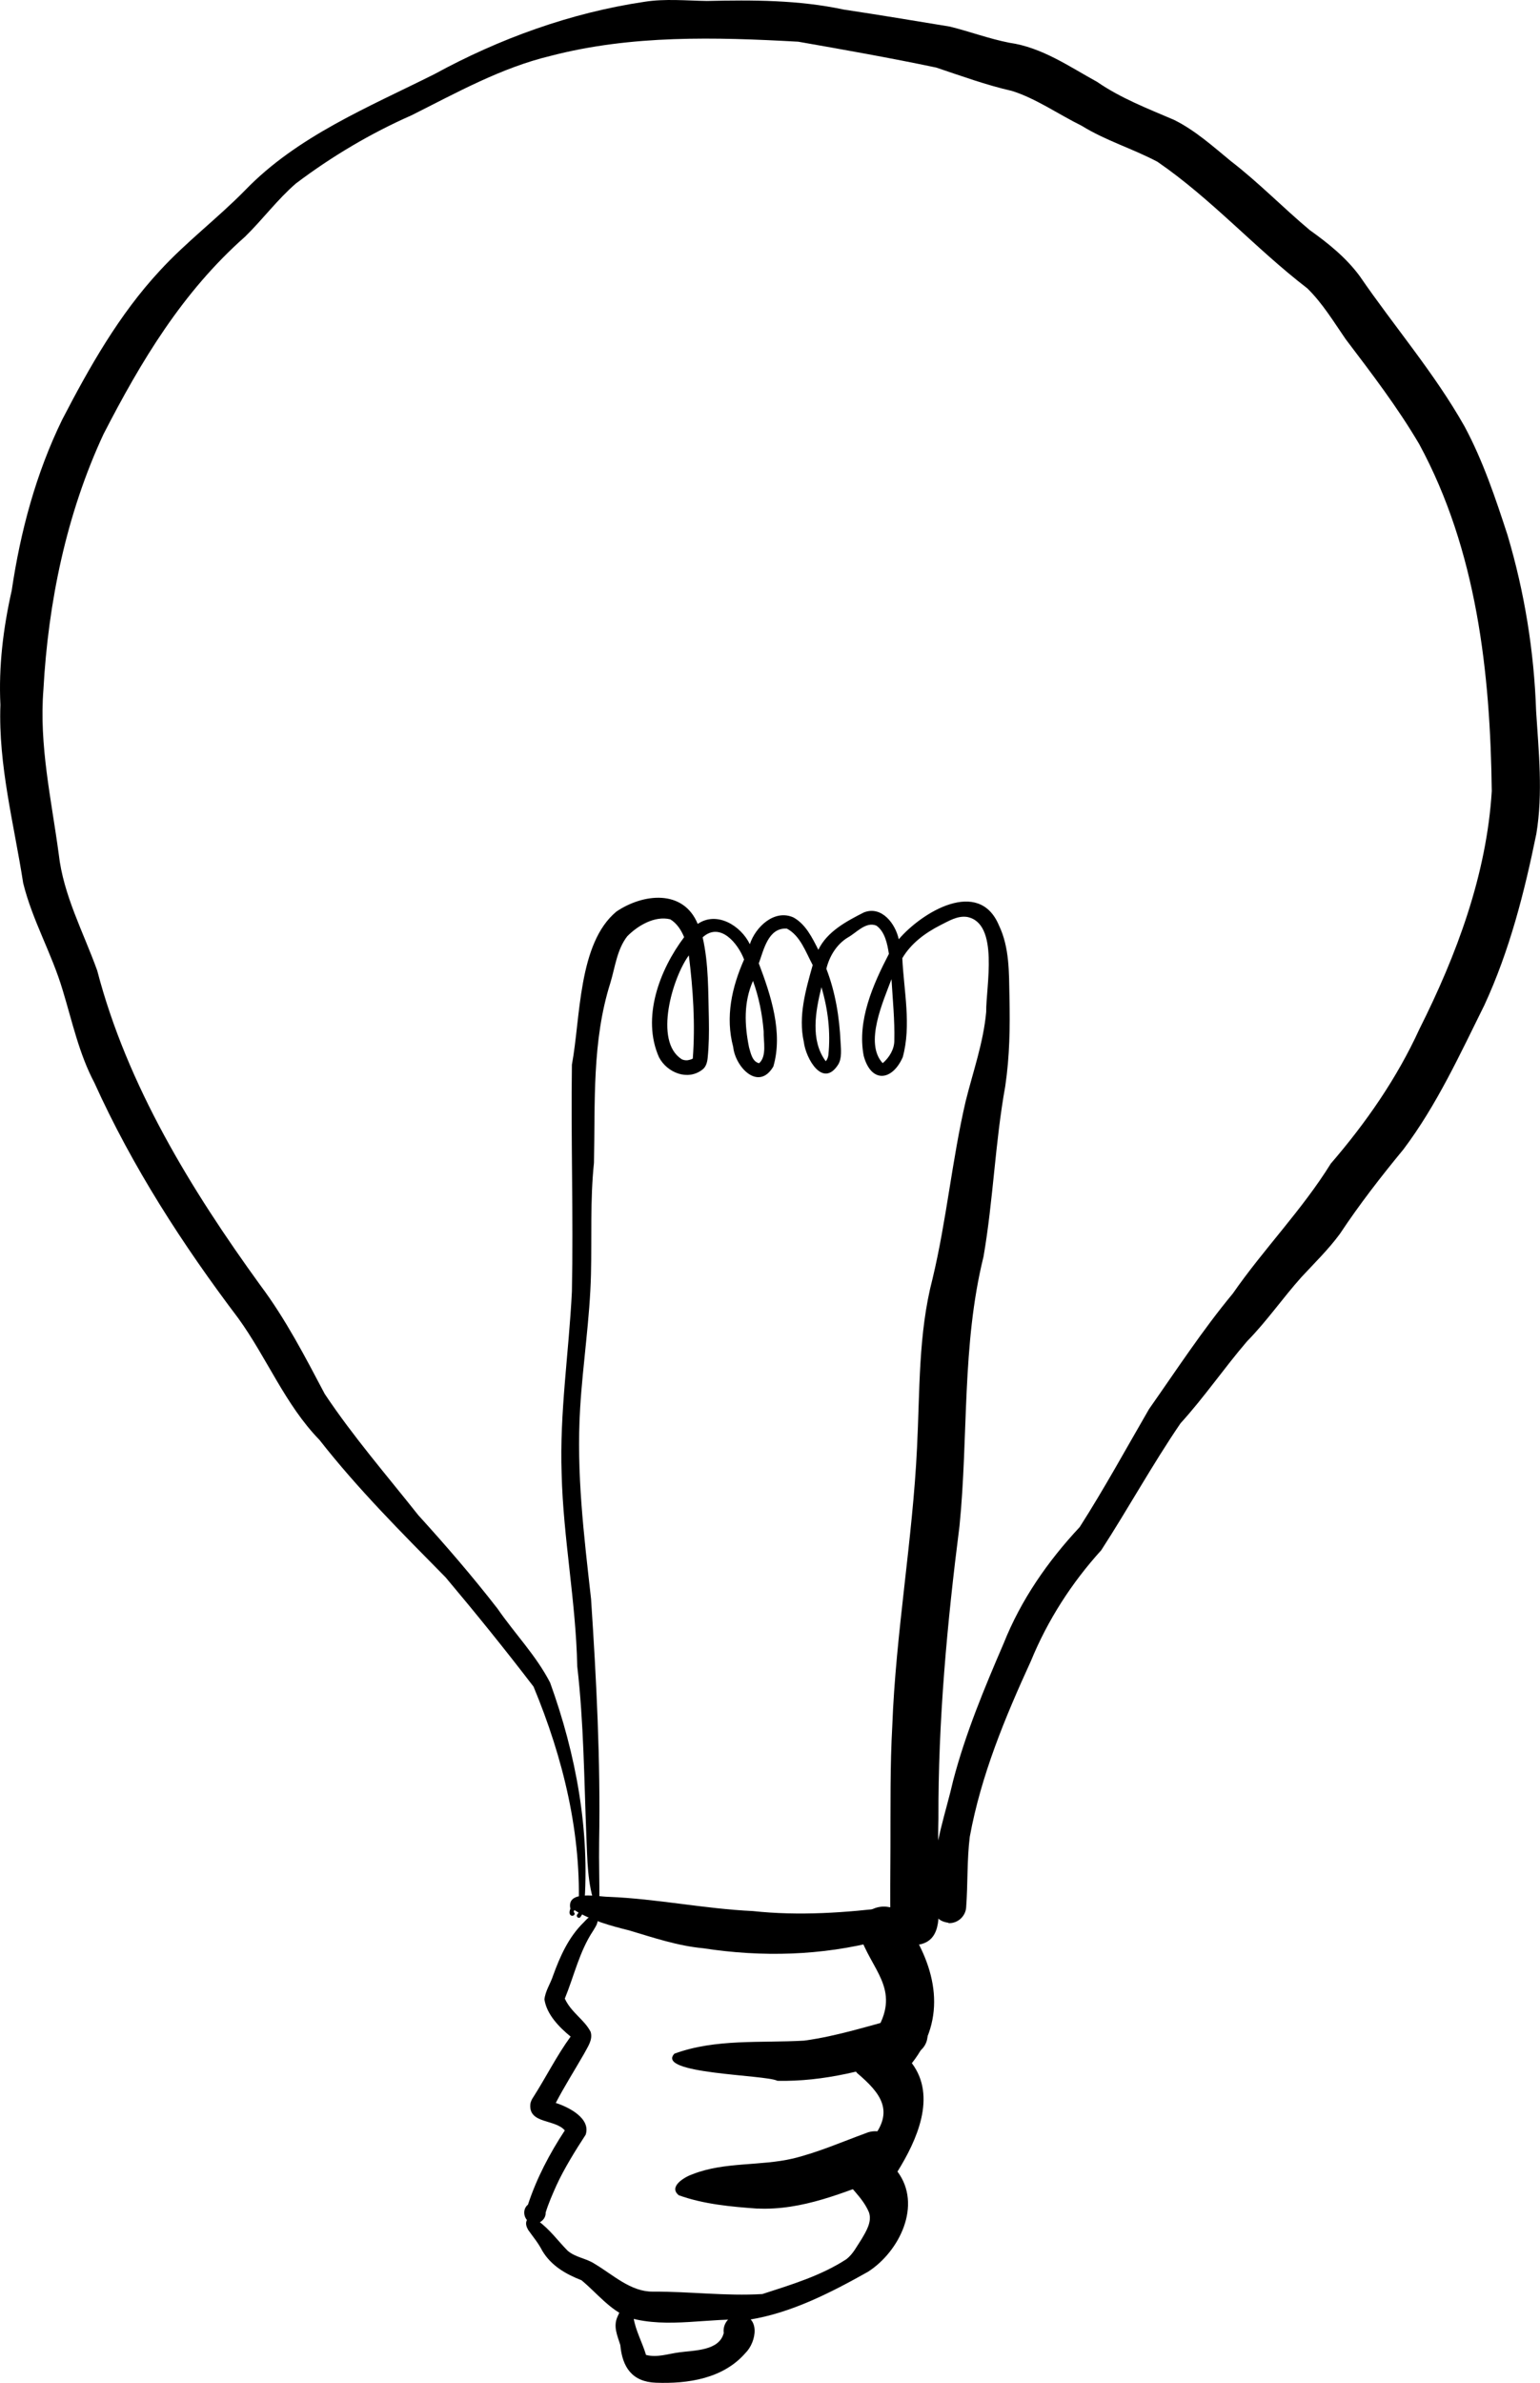
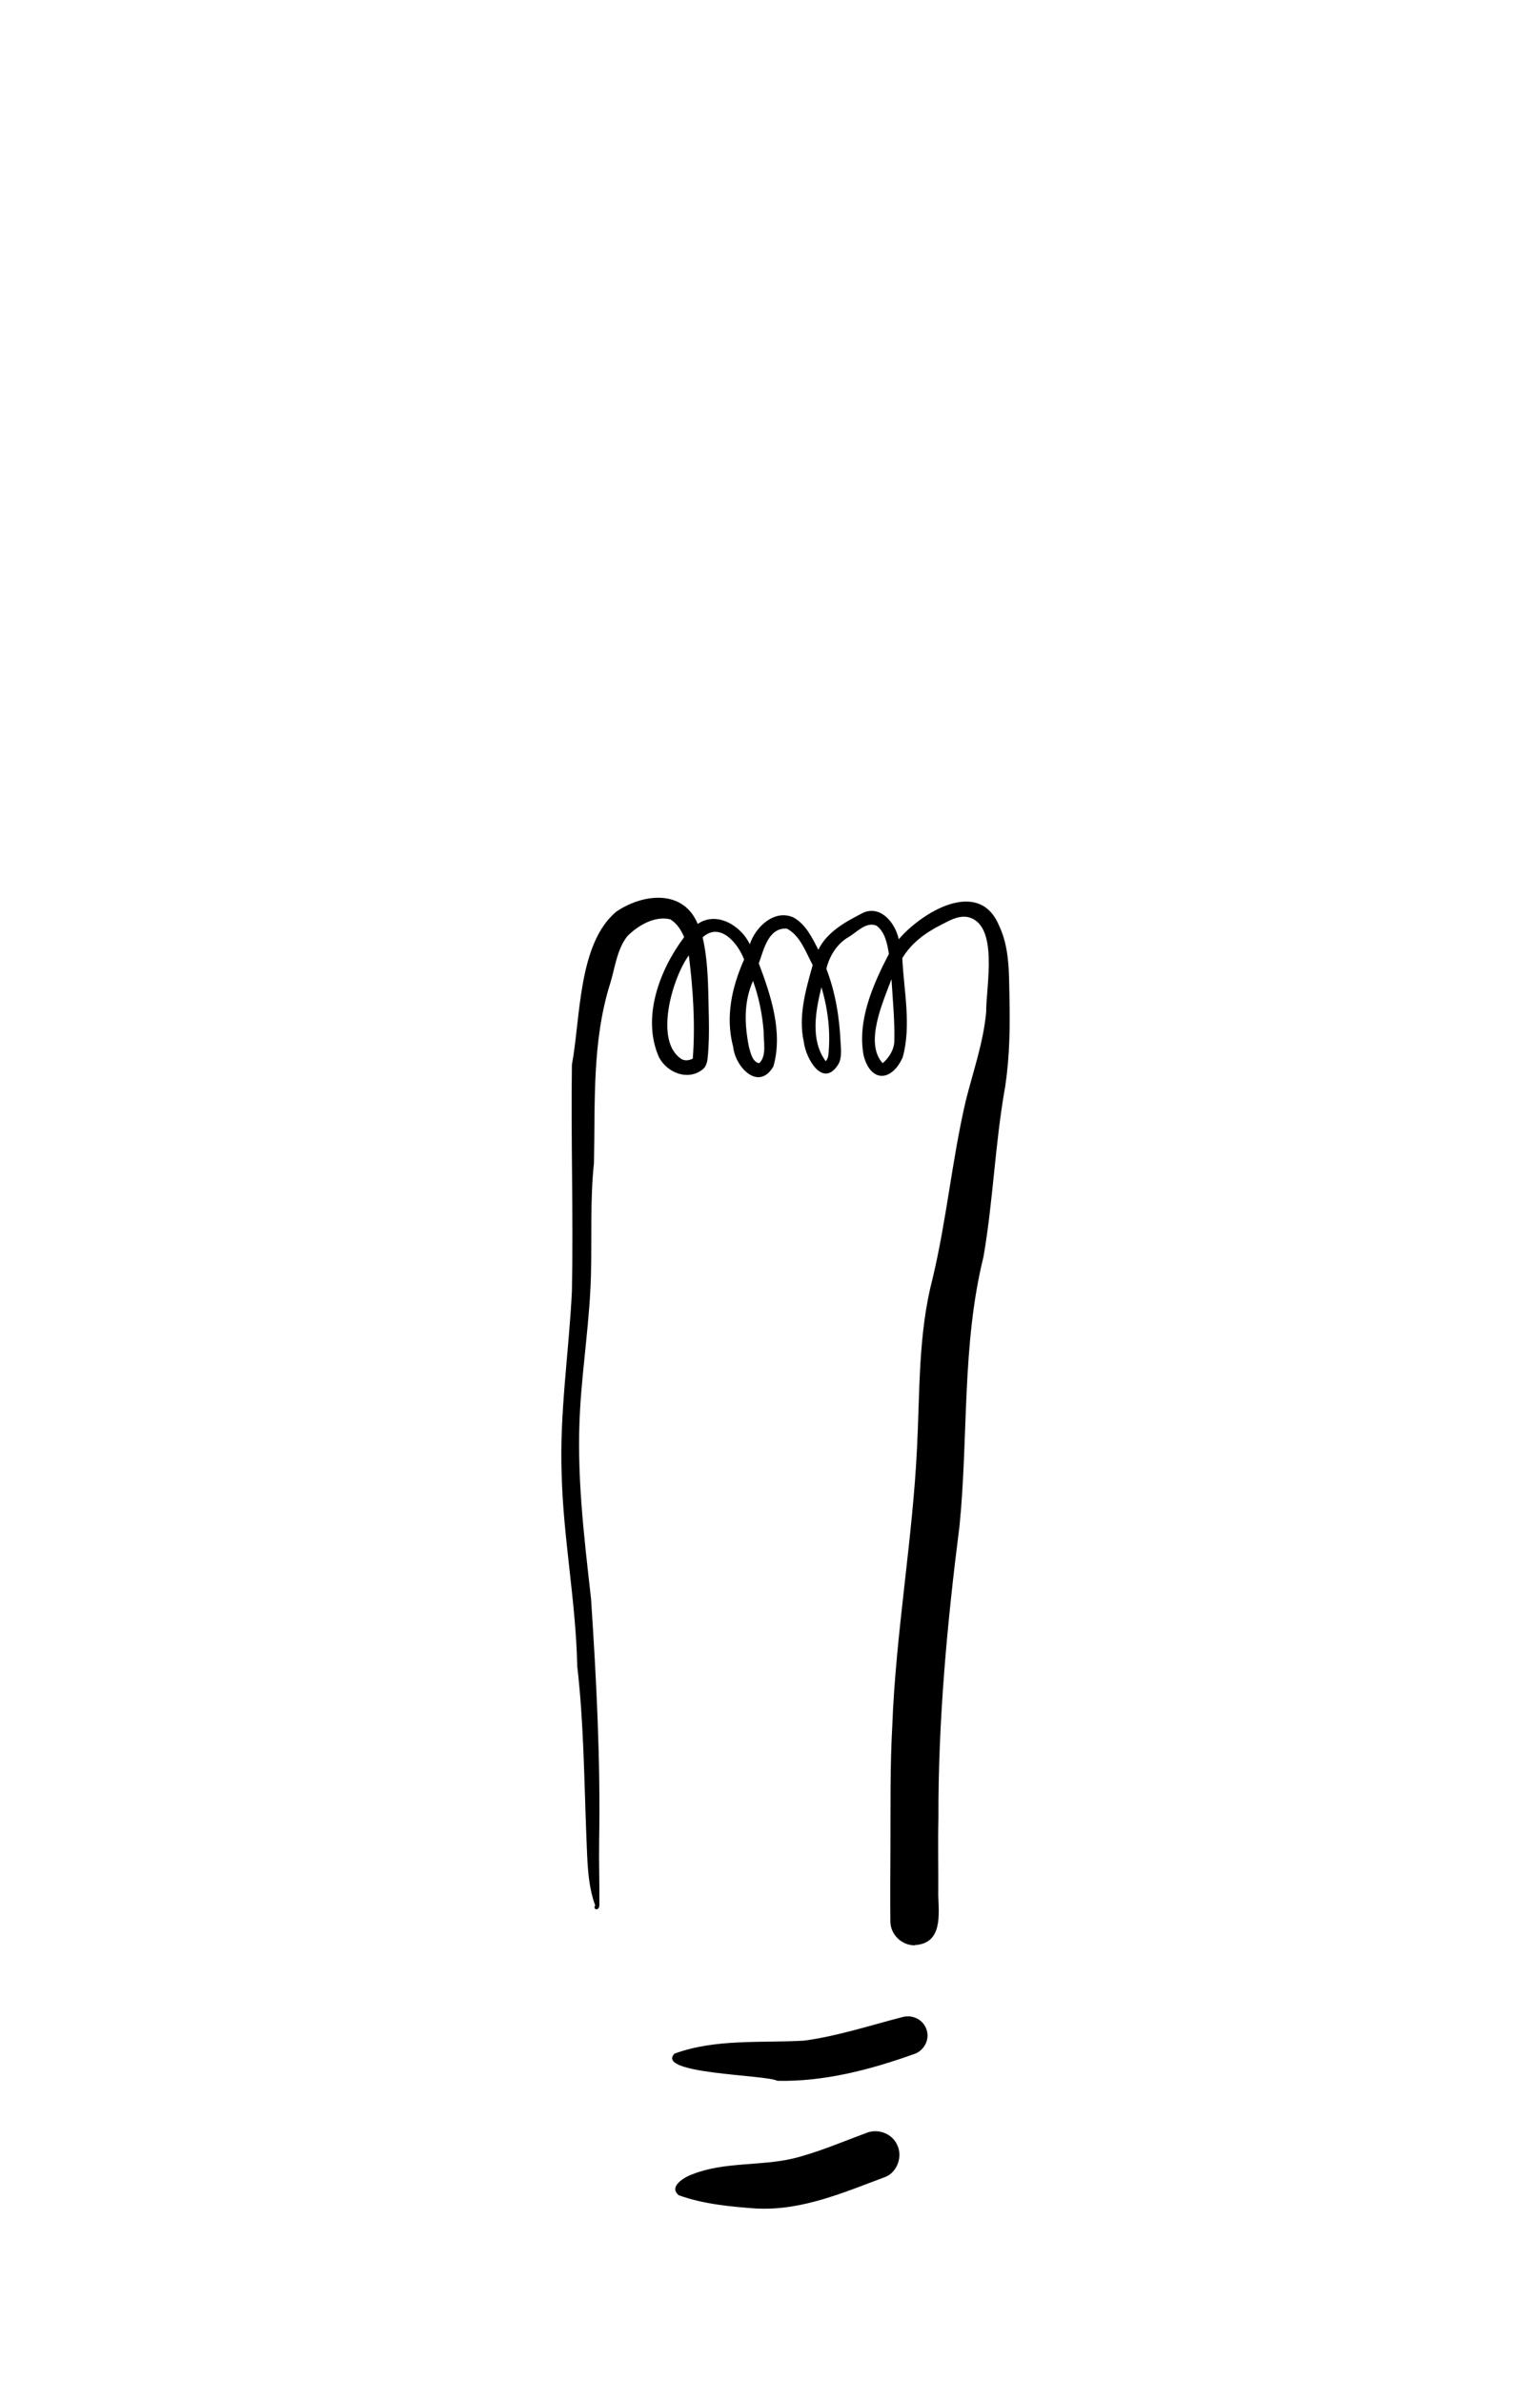
<svg xmlns="http://www.w3.org/2000/svg" id="Ebene_2" viewBox="0 0 190.59 294.79">
  <defs>
    <style>.cls-1{stroke-width:0px;}</style>
  </defs>
  <g id="Ebene_1-2">
-     <path class="cls-1" d="M117.39,237.87c-2.85-.36-1.63-3.54-1.83-5.5.03-4.18,1.49-8.09,2.41-12.12,1.53-5.83,3.86-11.42,6.24-16.94,2.15-5.4,5.46-10.16,9.41-14.39,3.04-4.75,5.76-9.73,8.59-14.61,3.38-4.81,6.6-9.75,10.36-14.28,3.86-5.56,8.55-10.31,12.13-16.08,4.37-5.07,8.18-10.55,10.97-16.65,4.61-9.17,8.32-19.11,8.95-29.43-.18-14.7-1.86-29.79-8.97-42.91-2.69-4.58-5.91-8.78-9.11-13-1.49-2.16-2.86-4.44-4.75-6.29-6.42-4.93-11.86-11.07-18.55-15.66-3.19-1.68-6.36-2.59-9.39-4.46-2.79-1.37-5.68-3.39-8.61-4.3-3.2-.73-6.27-1.85-9.37-2.89-5.67-1.19-11.37-2.2-17.08-3.2-10.24-.57-20.64-.85-30.63,1.75-6.14,1.47-11.63,4.55-17.22,7.35-5.08,2.24-9.88,5.09-14.32,8.44-2.3,1.99-4.12,4.46-6.3,6.59-7.73,6.83-12.86,15.38-17.51,24.42-4.59,9.86-6.85,20.81-7.44,31.64-.54,6.88.99,13.55,1.9,20.32.57,5.08,3.05,9.65,4.76,14.4,3.7,14.2,11.65,27.16,20.2,38.95,3.13,4.18,5.53,8.83,7.96,13.43,3.53,5.29,7.64,10.03,11.58,15,3.41,3.75,6.7,7.56,9.81,11.57,2.2,3.18,4.75,5.76,6.5,9.14,3.21,8.88,4.96,18.33,4.21,27.8-.05.43-.19.86-.45,1.19-.17.27-.59,0-.42-.28.06-.08.13-.16.17-.25.44-9.64-1.89-19.13-5.56-27.96-3.51-4.59-7.16-9.1-10.89-13.53-5.43-5.51-10.83-10.9-15.6-16.99-4.27-4.39-6.51-10.17-10.07-15.08-6.88-9.09-13.09-18.71-17.79-29.11-1.9-3.59-2.74-7.56-3.91-11.41-1.38-4.65-3.74-8.61-4.9-13.28C1.74,101.96-.22,94.67.05,87.2c-.23-4.77.35-9.5,1.4-14.15,1.08-7.31,3-14.48,6.25-21.14,3.38-6.52,7.04-12.99,12.06-18.4,3.28-3.58,7.18-6.51,10.58-9.98,6.44-6.67,15.24-10.26,23.39-14.34C61.82,4.77,70.62,1.58,79.77.22c2.56-.4,5.15-.14,7.71-.1,5.67-.13,11.36-.13,16.92,1.06,4.39.66,8.77,1.39,13.15,2.11,2.47.61,4.86,1.51,7.37,2,4.03.57,7.38,2.93,10.86,4.84,2.95,2.03,6.25,3.3,9.52,4.7,2.62,1.3,4.8,3.27,7.04,5.11,3.43,2.64,6.45,5.76,9.76,8.53,2.29,1.63,4.5,3.41,6.18,5.69,4.27,6.23,9.24,11.98,12.97,18.59,2.28,4.24,3.83,8.87,5.32,13.44,2.11,7.09,3.29,14.4,3.54,21.79.32,5.04.86,10.14.03,15.16-1.48,7.26-3.31,14.45-6.43,21.2-3.03,6.1-5.9,12.38-10.02,17.85-2.78,3.37-5.45,6.81-7.87,10.46-1.42,1.93-3.14,3.6-4.76,5.35-2.31,2.58-4.28,5.45-6.72,7.93-2.84,3.31-5.3,6.92-8.24,10.15-3.5,5.13-6.49,10.58-9.81,15.7-3.67,4.05-6.63,8.65-8.71,13.72-3.2,6.98-6.17,14.14-7.56,21.73-.36,2.9-.23,5.83-.45,8.75-.08,1.13-1.1,2.01-2.21,1.93Z" />
-     <path class="cls-1" d="M108.83,240.08c-7.16,1.87-14.52,2.06-21.81.94-3.14-.29-6.12-1.3-9.13-2.2-2.33-.58-4.72-1.23-6.77-2.5-.02,0-.04,0-.06,0-.02.05-.03.11-.04.14,0,.03-.01.05-.02.08.38.33-.26.7-.47.27-.1-.21-.02-.46.06-.68-.52-2.36,3.39-1.48,4.71-1.47,5.99.24,11.87,1.48,17.86,1.76,5.74.62,11.52.21,17.22-.5,1.29-.04,2.73-.78,3.93-.11,1.33.83.9,3.01-.64,3.29-1.61.34-3.22.67-4.84.96Z" />
    <path class="cls-1" d="M113.24,240.66c-1.62.03-3.03-1.31-3.05-2.94-.03-3.07-.01-6.14.01-9.21.02-5-.05-10.02.23-15.02.42-11.36,2.53-23.13,3.06-34.38.36-7,.14-14.08,1.92-20.91,1.74-7.25,2.41-14.7,4.1-21.96.91-3.67,2.2-7.26,2.54-11.05-.03-3.12,1.64-10.95-2.34-11.75-1.2-.19-2.29.5-3.32,1.01-1.88.96-3.63,2.24-4.72,4.09.19,4.03,1.14,8.32.05,12.26-1.34,2.99-3.93,3.19-4.83-.19-.83-4.35,1.15-8.81,3.12-12.6-.19-1.24-.49-2.75-1.55-3.5-1.31-.54-2.48.9-3.55,1.48-1.39.85-2.27,2.34-2.64,3.86,1.12,2.9,1.62,5.99,1.76,9.09.05.87.18,1.97-.29,2.75-1.9,3-4.02-.74-4.26-2.8-.71-3.18.24-6.44,1.1-9.5-.85-1.58-1.53-3.64-3.2-4.51-2.3-.14-2.85,2.6-3.47,4.3,1.5,3.96,3.02,8.57,1.8,12.76-1.83,3.11-4.71.08-4.97-2.42-.99-3.72-.17-7.38,1.35-10.82-.76-2-2.97-4.7-5.13-2.74.76,3.33.68,6.78.77,10.17.03,1.59.01,3.18-.15,4.76-.05.52-.21,1.12-.66,1.44-1.82,1.41-4.36.37-5.36-1.53-2.18-4.9.07-10.83,3.11-14.86-.36-.87-.9-1.72-1.72-2.21-1.92-.47-4.03.78-5.33,2.11-1.26,1.63-1.49,3.79-2.07,5.72-2.3,7.23-1.88,14.82-2.04,22.3-.48,4.59-.26,9.19-.37,13.79-.13,5.48-1.02,11.14-1.34,16.55-.49,7.99.47,15.75,1.35,23.61.66,9.99,1.18,19.99,1,30.01-.04,2.52.05,5.05.03,7.55.02.29.02.82-.36.83-.26,0-.32-.32-.15-.45-.99-2.69-.97-5.69-1.1-8.58-.28-7.02-.32-14.06-1.13-21.04-.16-7.96-1.74-15.87-1.93-23.79-.27-7.54.9-15.04,1.27-22.56.19-9.35-.13-18.72,0-28.07,1.08-5.78.76-15.01,5.51-18.94,3.28-2.22,8.27-2.81,10.06,1.53,2.37-1.62,5.34.21,6.45,2.51.7-2.14,3.05-4.37,5.4-3.31,1.52.84,2.32,2.51,3.08,4,1.07-2.25,3.5-3.54,5.63-4.62,2.2-.87,3.91,1.39,4.32,3.32,2.87-3.36,9.92-7.64,12.4-1.72,1.31,2.73,1.24,5.82,1.3,8.78.08,3.92.03,7.37-.52,11.12-1.26,6.98-1.48,14.09-2.69,21.08-2.7,10.93-1.86,22.19-2.97,33.31-1.53,12.02-2.65,24.09-2.61,36.22-.08,3.17.01,6.35-.02,9.52.08,2.47.5,5.92-2.9,6.12ZM109.25,131.52c.81-.69,1.44-1.73,1.43-2.8.06-2.53-.2-5.06-.35-7.59-1.02,2.75-3.39,7.93-1.09,10.39ZM102.19,131.28c.19-.16.31-.56.33-.76.29-2.85-.05-5.67-.86-8.39-.72,2.93-1.4,6.54.52,9.14ZM93.94,131.54c1-.87.53-2.75.57-3.95-.17-2.12-.59-4.23-1.32-6.24-1.17,2.66-1.05,5.44-.49,8.22.21.71.4,1.77,1.24,1.96ZM85.04,131.17c.25-.03.53-.11.7-.21.32-4.26.04-8.54-.49-12.77-2.01,2.73-4.37,10.63-.89,12.84-.04-.01-.07-.03-.11-.05.27.15.49.2.79.19Z" />
-     <path class="cls-1" d="M65.71,274.98c-.91-.33-1.13-1.64-.37-2.24,1.07-3.26,2.68-6.32,4.56-9.18-1.19-1.42-4.46-.79-4.27-3.21.04-.41.25-.73.37-.91,1.58-2.47,2.89-5.12,4.62-7.49-1.42-1.17-2.95-2.72-3.24-4.59.1-1.05.75-1.96,1.07-2.96.87-2.4,1.93-4.77,3.79-6.58.38-.38.97-1.16,1.54-.68.47.55-.1,1.23-.38,1.73-1.69,2.54-2.35,5.58-3.5,8.38.8,1.74,2.43,2.6,3.2,4.12.3,1-.4,1.89-.83,2.73-1.16,2.02-2.41,3.99-3.49,6.06,1.61.51,4.37,1.91,3.7,3.93-1.3,2-2.67,4.21-3.62,6.28-.49,1.1-.98,2.21-1.33,3.35.05.92-.99,1.63-1.83,1.26Z" />
-     <path class="cls-1" d="M92.74,287c-4.94-.32-10.03,1.1-14.84-.26-2.4-.92-4.01-3.06-5.94-4.65-1.93-.75-3.74-1.79-4.84-3.63-.53-1.03-1.12-1.69-1.75-2.59-.19-.33-.35-.73-.21-1.11.13-.4.63-.62.98-.37.2-.06.39-.11.6-.11.41.04.26.6-.11.5,1.41,1.02,2.41,2.43,3.61,3.65.97.85,2.32.94,3.38,1.65,2.23,1.32,4.43,3.44,7.15,3.42,4.67-.02,9.01.57,13.58.3,3.55-1.15,7.28-2.27,10.41-4.32.83-.65,1.27-1.58,1.84-2.43.58-.98,1.35-2.19.94-3.36-.82-1.96-2.63-3.26-3.67-5.04-1.14-2.41,1.55-5.07,3.95-3.93,2.93-3.5,1.23-5.74-1.75-8.26-1.76-2.11.03-4.98,2.48-5.4,2.94-5.05-.79-7.41-2.18-11.78-.56-3.63,4.74-4.82,5.82-1.31,3.71,5.47,5.06,11.7.66,17.27,3.1,4.12.61,9.56-1.78,13.41,3.08,4.12.25,9.89-3.64,12.39-4.56,2.56-9.49,5.1-14.7,5.93Z" />
    <path class="cls-1" d="M96.19,257.41c-1.55-.76-15.09-.83-12.73-3.34,0,0,0,0-.01,0,5.09-1.88,10.73-1.31,16.07-1.62,4.16-.56,8.14-1.88,12.19-2.92,1.26-.34,2.6.35,2.98,1.62.39,1.24-.38,2.61-1.62,2.98-5.4,1.93-11.12,3.42-16.88,3.29Z" />
    <path class="cls-1" d="M93.75,273.23c-3.26-.23-6.66-.54-9.74-1.65-1.35-1.08.76-2.29,1.74-2.62,3.96-1.54,8.31-.97,12.41-1.93,3.14-.78,5.99-2.03,8.99-3.13,1.46-.64,3.29.02,3.91,1.51.66,1.42-.03,3.33-1.51,3.91-5.1,1.9-10.25,4.16-15.81,3.9Z" />
-     <path class="cls-1" d="M81.17,294.77c-2.94-.11-4.15-1.92-4.4-4.66-.38-1.22-.91-2.32-.33-3.55.21-.52.52-1.01.95-1.38.64-.63,1.94.02,1.27.88,0,.17,0,.34,0,.5,0,.16-.11.24-.24.24.26,1.56,1.08,3.01,1.53,4.53,1.38.37,2.77-.15,4.14-.32,1.85-.26,4.92-.17,5.48-2.39-.16-1.15.71-2.23,1.89-2.25,2.68.09,2.2,3.34.79,4.73-2.75,3.16-7.1,3.82-11.08,3.67Z" />
  </g>
</svg>